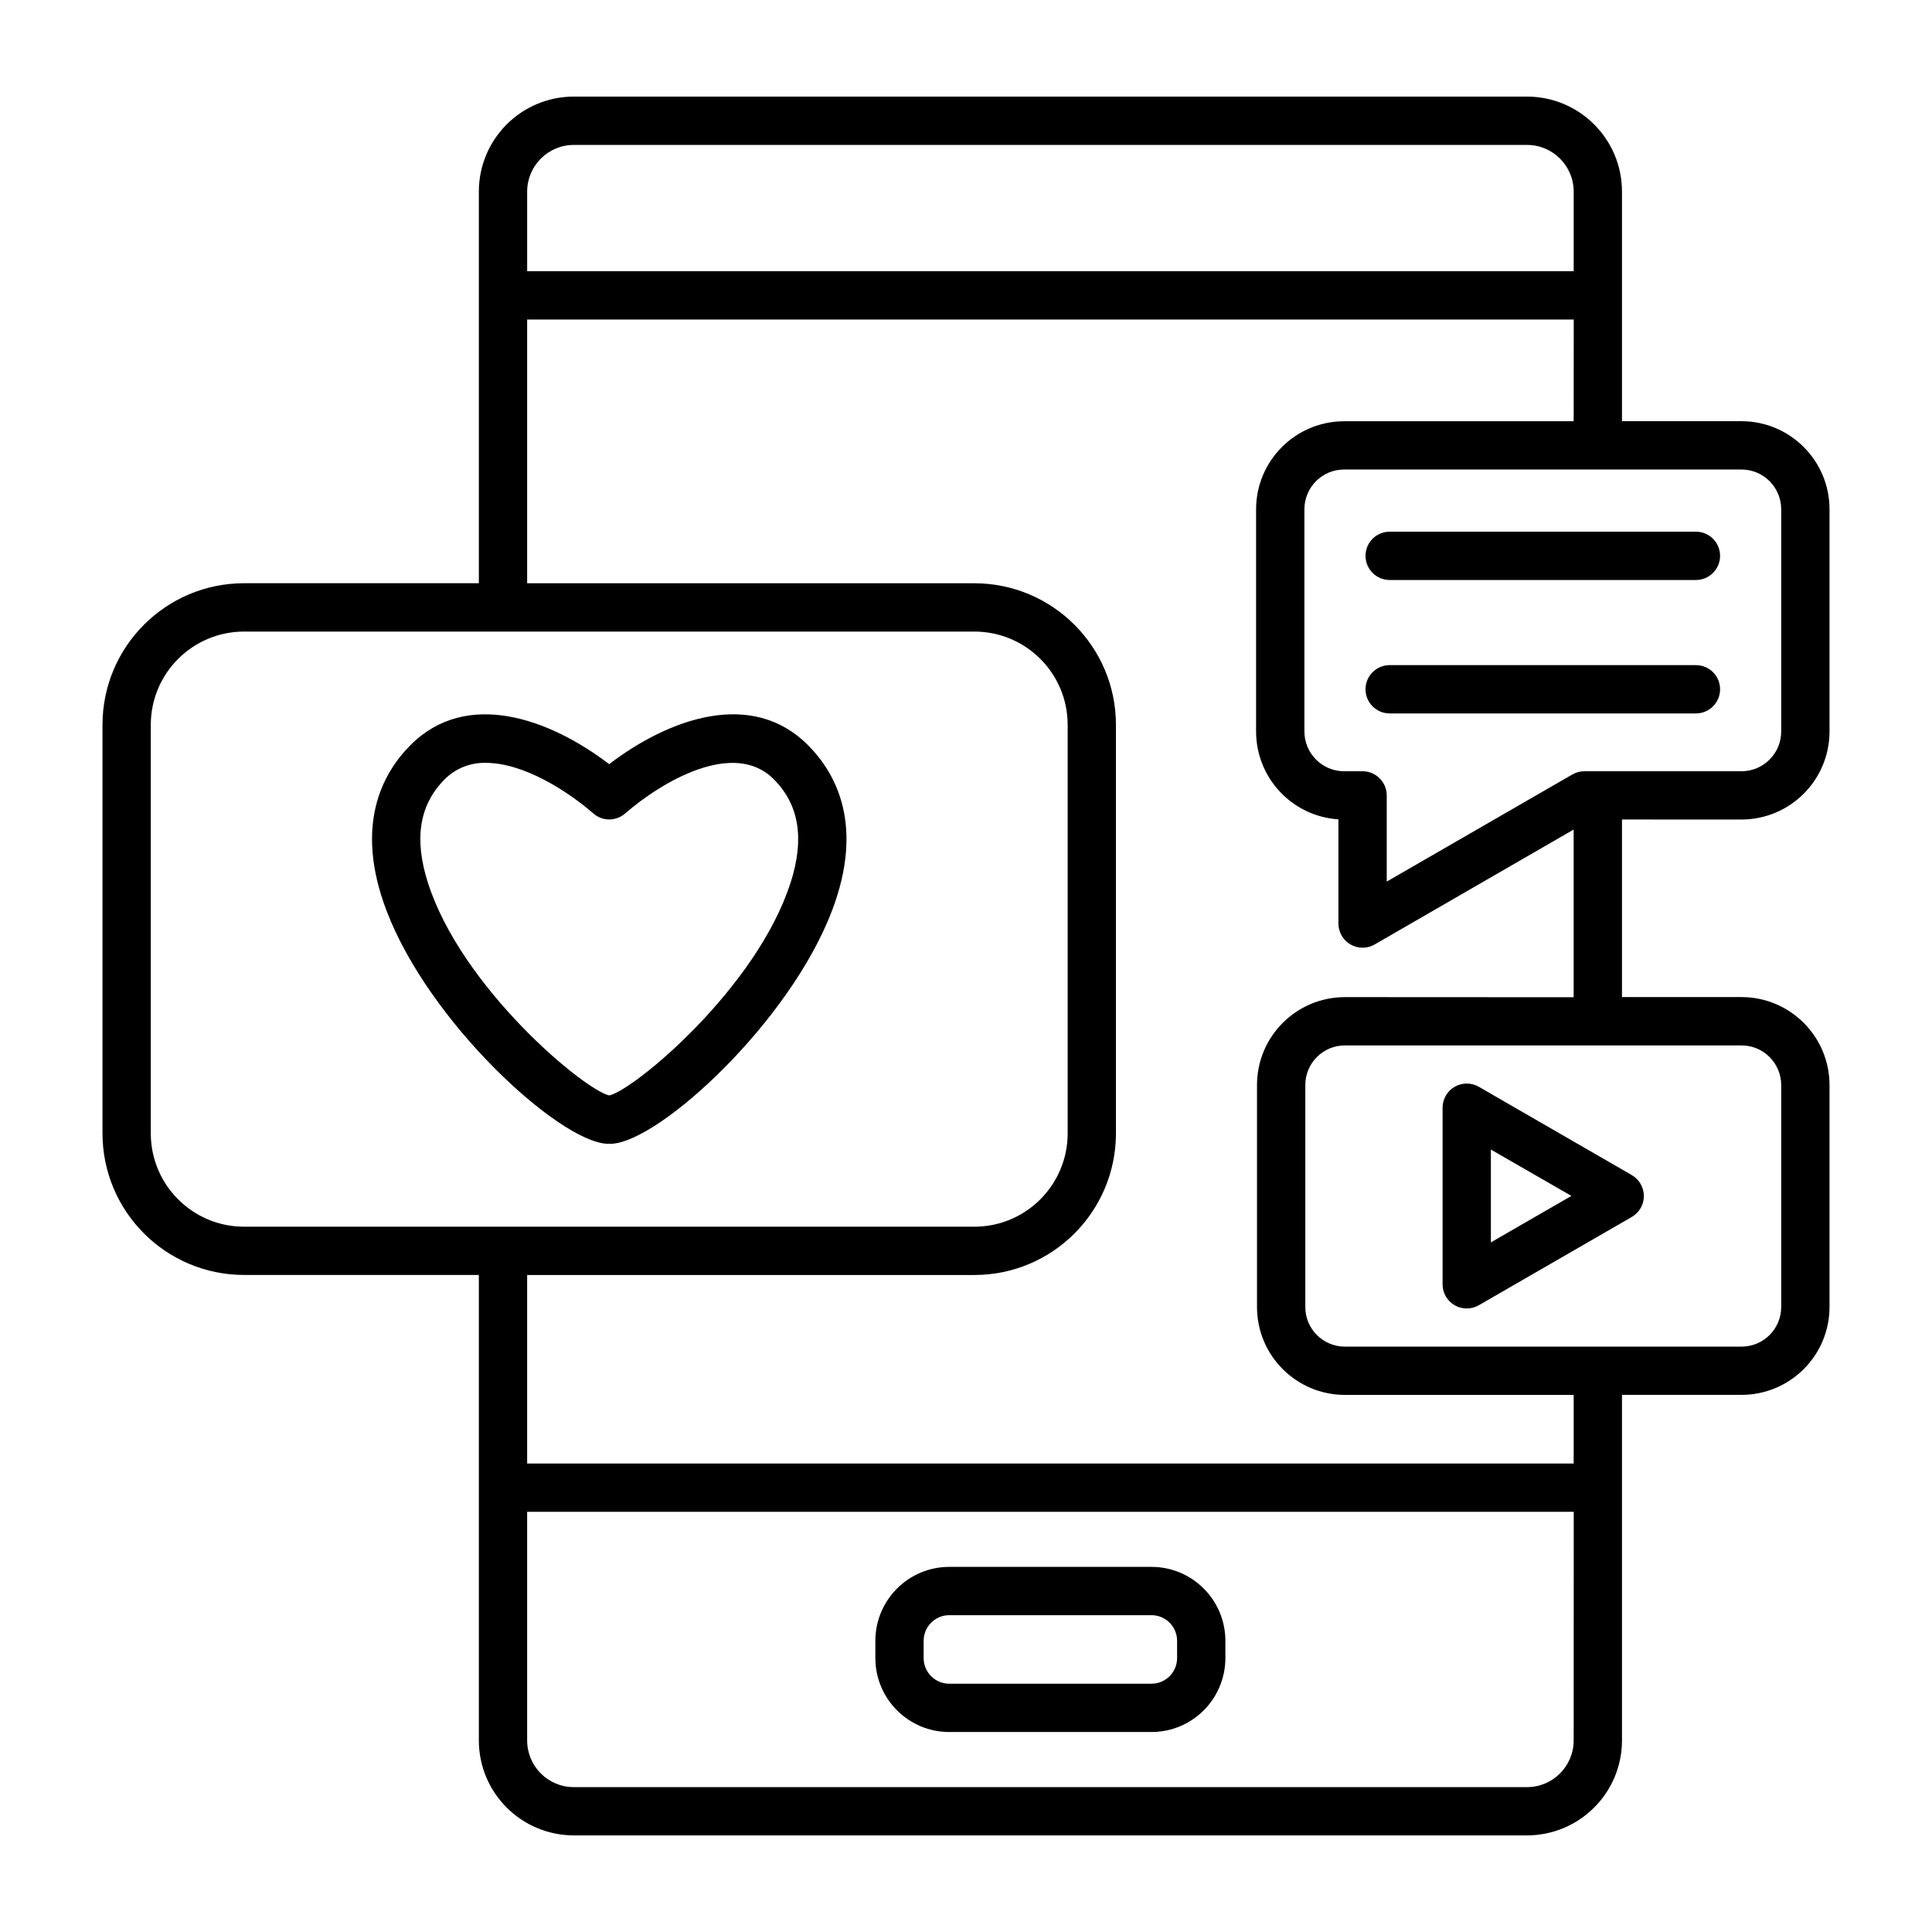
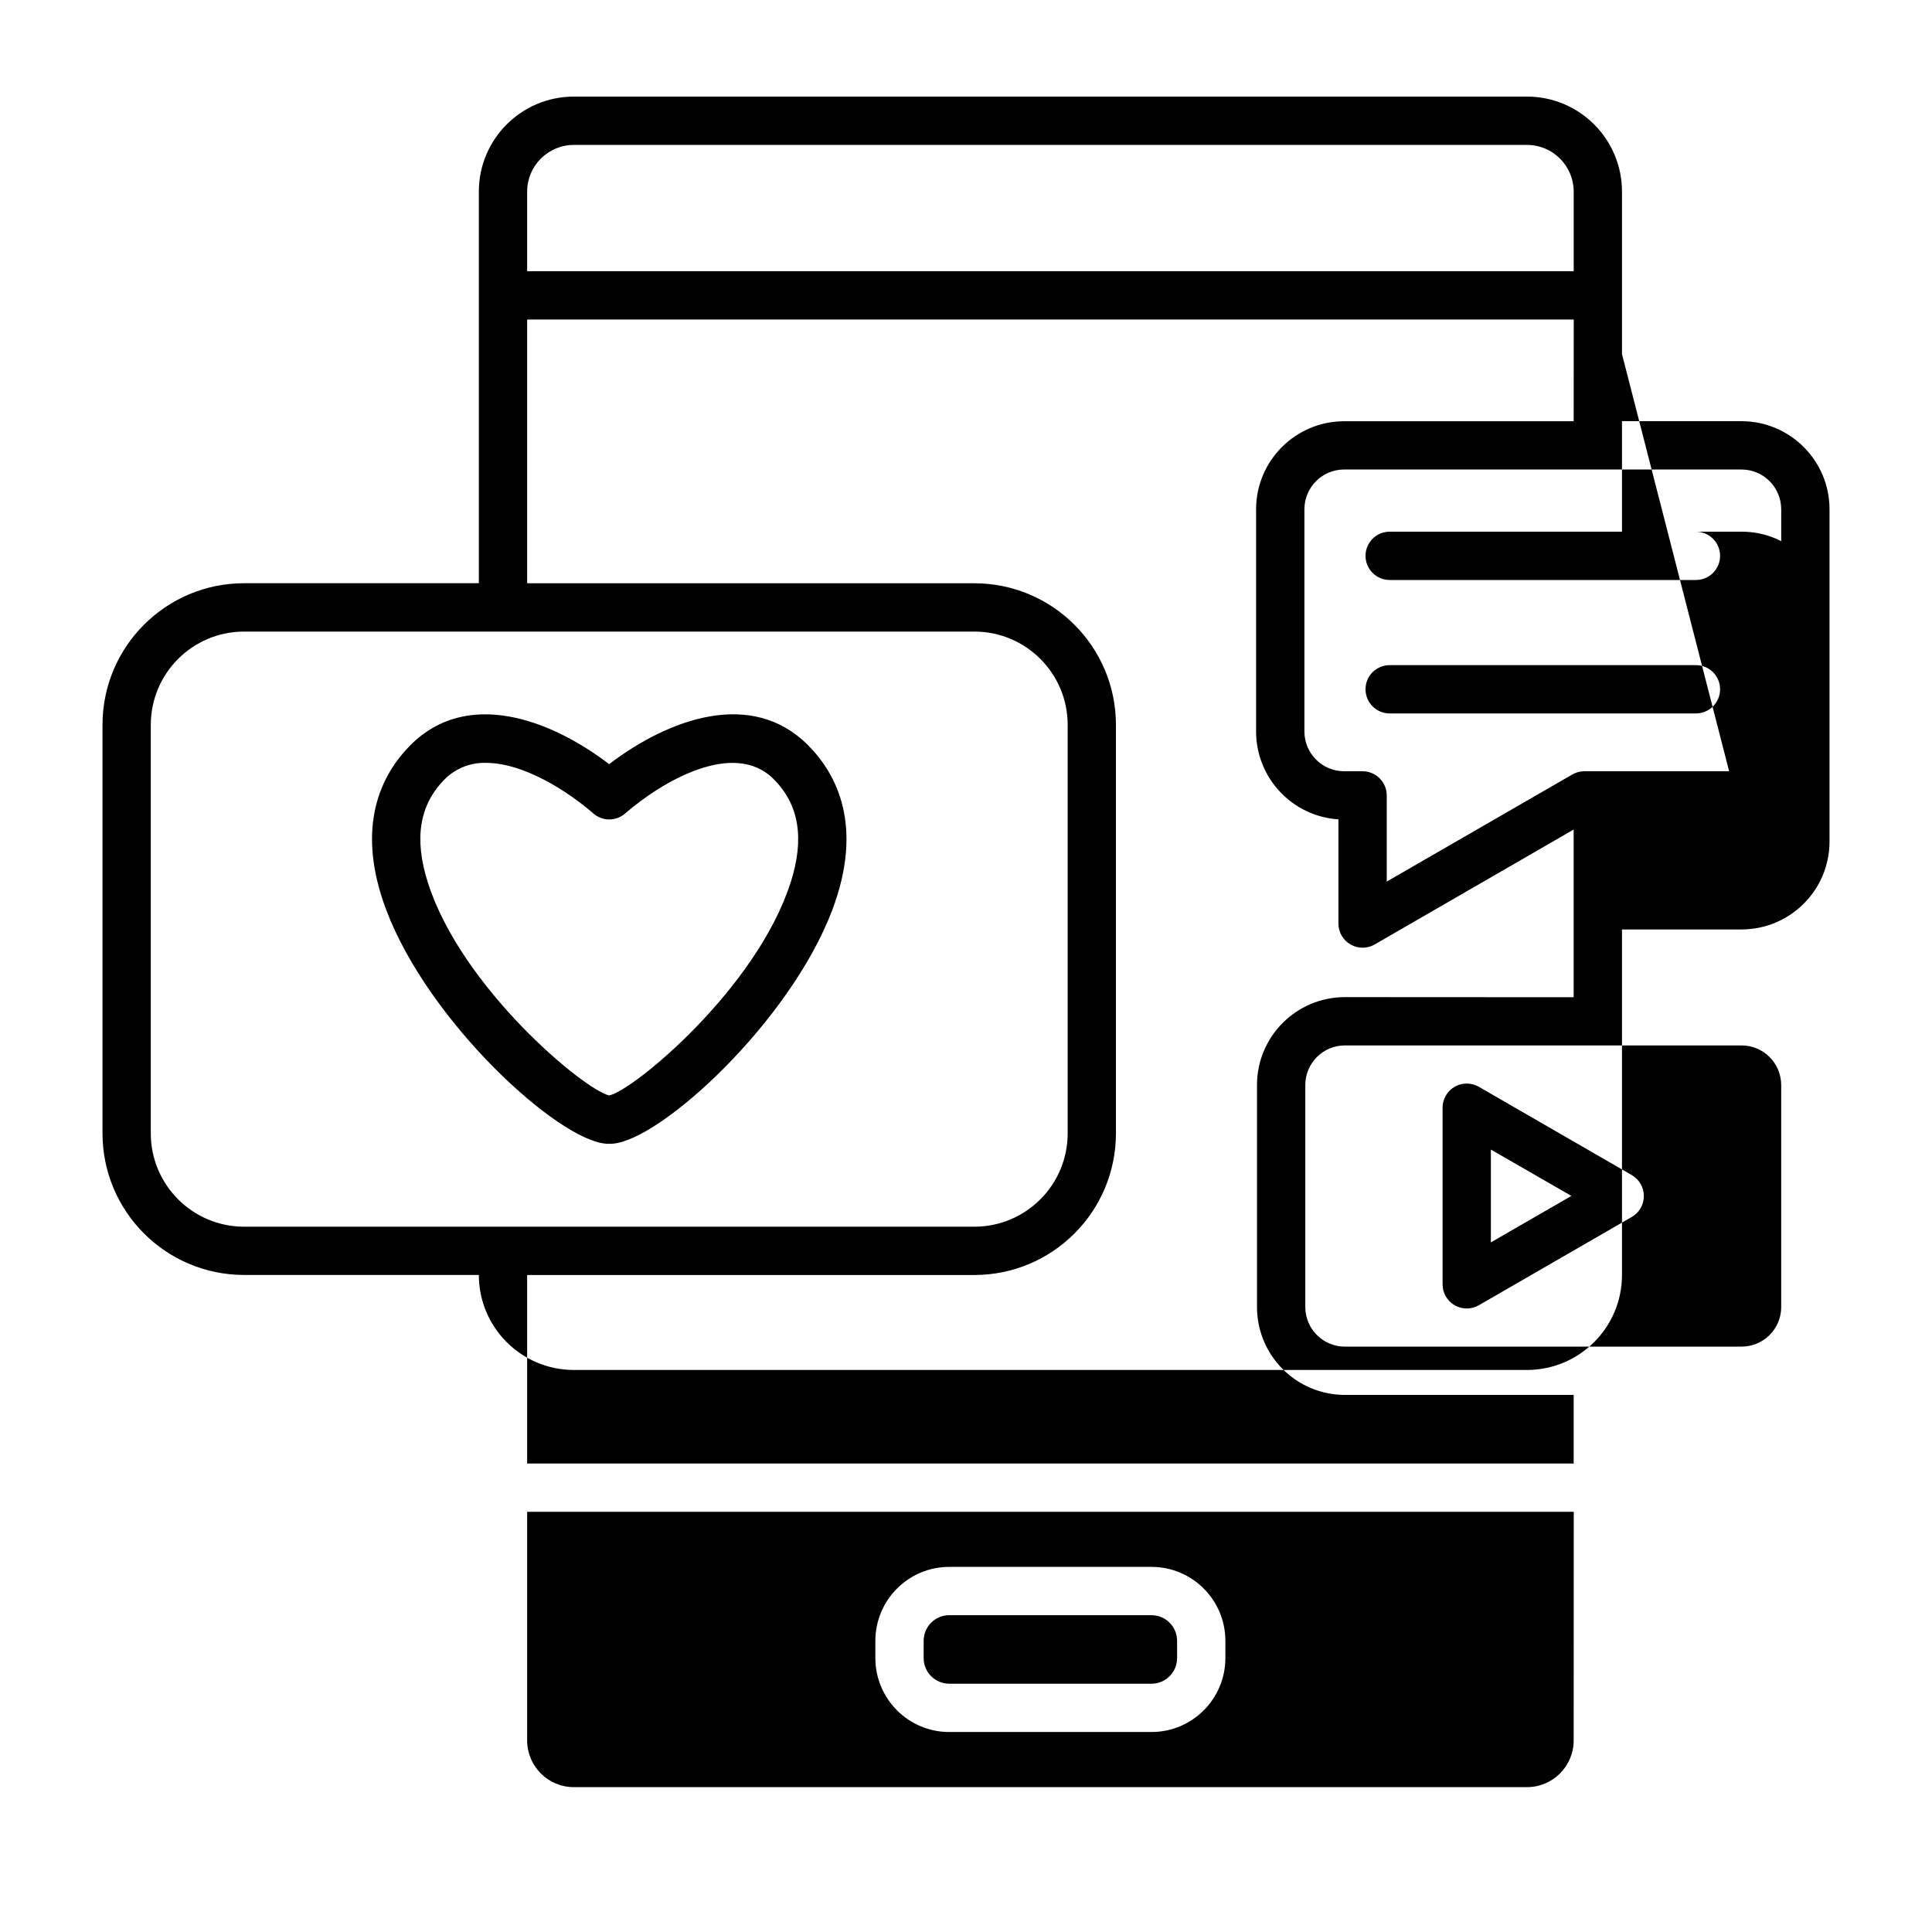
<svg xmlns="http://www.w3.org/2000/svg" width="1200pt" height="1200pt" version="1.1" viewBox="0 0 1200 1200">
-   <path d="m715.22 973.22h-125.63c-25.312 0-45.844 20.531-45.891 45.891v10.781c0.047 25.359 20.578 45.891 45.891 45.891h125.63c25.312 0 45.844-20.531 45.891-45.891v-10.781c-0.047-25.359-20.578-45.891-45.891-45.891zm15.891 56.719v-0.047c0 8.766-7.125 15.891-15.891 15.891h-125.63c-8.766 0-15.891-7.125-15.891-15.891v-10.781c0-8.766 7.125-15.891 15.891-15.891h125.63c8.766 0 15.891 7.125 15.891 15.891zm350.58-520.92c30.188-0.047 54.609-24.469 54.656-54.656v-138.1c-0.047-30.188-24.516-54.609-54.656-54.656h-74.25v-142.6c0-32.578-26.391-58.969-58.969-59.016h-592.08c-32.578 0.047-58.969 26.438-58.969 59.016v243.24h-145.87c-48.516 0.047-87.844 39.375-87.891 87.891v253.82c0.047 48.562 39.375 87.891 87.891 87.938h145.87v289.08c0 32.578 26.391 58.969 58.969 59.016h592.08c32.578-0.047 58.969-26.438 58.969-59.016v-214.6h74.297c30.141-0.047 54.562-24.422 54.609-54.562v-137.9c-0.047-30.141-24.469-54.562-54.609-54.609h-74.297v-110.3zm24.656-192.74v138.1c-0.047 13.594-11.062 24.656-24.656 24.656h-97.594c-2.625 0-5.25 0.703-7.5 2.016l-115.27 66.516v-53.531c0-3.984-1.594-7.781-4.406-10.594s-6.609-4.406-10.594-4.406h-11.484c-13.594 0-24.609-11.062-24.656-24.656v-138.1c0.047-13.641 11.062-24.656 24.656-24.656h246.84c13.594 0 24.609 11.016 24.656 24.656zm-749.95-226.26h592.08c15.984 0 28.969 12.984 28.969 29.016v49.406h-650.02v-49.406c0-16.031 12.984-29.016 28.969-29.016zm-262.74 613.97v-253.82c0.047-31.969 25.969-57.844 57.891-57.891h453.71c31.969 0.047 57.844 25.922 57.891 57.891v253.82c-0.047 31.969-25.922 57.891-57.891 57.938h-453.71c-31.969-0.047-57.844-25.969-57.891-57.938zm854.81 406.03h-592.08c-15.984 0-28.969-12.984-28.969-29.016v-141.98h650.06l-0.047 141.98c0 16.031-12.984 29.016-28.969 29.016zm157.87-436.08v137.86c0 13.594-11.016 24.609-24.609 24.609h-246.42c-13.547 0-24.562-11.016-24.562-24.562v-137.9c0-13.594 11.016-24.609 24.562-24.609h246.42c13.594 0 24.562 11.016 24.609 24.609zm-271.03-54.609c-30.141 0.047-54.562 24.469-54.562 54.609v137.86c0 30.141 24.422 54.562 54.562 54.609h142.13v42.609h-650.02v-117.09h277.82c48.516-0.047 87.844-39.375 87.891-87.938v-253.82c-0.047-48.516-39.375-87.844-87.891-87.891h-277.82v-163.82h650.06l-0.047 63.188h-142.6c-30.141 0.047-54.609 24.469-54.656 54.656v138.1c0.047 28.781 22.406 52.641 51.141 54.516v64.734c0 5.344 2.859 10.312 7.5 12.984 4.641 2.672 10.359 2.672 15 0l123.61-71.391v104.16zm12.844-274.13v0.047c0-8.297 6.703-15 15-15h190.22c8.297 0 15 6.703 15 15 0 8.25-6.703 15-15 15h-190.22c-8.297 0-15-6.75-15-15zm0 82.875v0.047c0-3.984 1.547-7.781 4.359-10.594 2.859-2.812 6.656-4.406 10.641-4.406h190.22c8.297 0 15 6.703 15 15s-6.703 15-15 15h-190.22c-8.297 0-15-6.703-15-15zm55.359 382.6v0.047c4.641 2.672 10.359 2.672 15 0l95.016-54.844c4.641-2.672 7.5-7.641 7.5-12.984 0-5.391-2.859-10.312-7.5-13.031l-95.016-54.844c-4.641-2.672-10.359-2.672-15 0-4.641 2.672-7.5 7.641-7.5 12.984v109.73c0 5.344 2.859 10.312 7.5 12.984zm22.5-96.656 50.016 28.781-50.016 28.875zm-547.64-239.39c-37.406-28.547-88.641-46.594-123.28-11.953-17.859 17.859-35.016 50.203-15.094 102.75 26.25 69.375 106.69 143.16 136.78 144.98h3.375c30-1.828 110.39-75.609 136.69-144.94 19.922-52.547 2.766-84.891-15.094-102.75-34.734-34.734-85.969-16.641-123.37 11.906zm112.64 73.641c-20.859 65.344-97.031 128.68-112.59 132.14-15.609-3.469-91.781-66.797-112.64-132.14-8.766-27.422-5.297-48.516 10.547-64.359 6.75-6.703 15.984-10.359 25.5-10.078 23.391 0 50.672 17.484 66.75 31.453 5.625 4.922 14.016 4.922 19.688 0 22.594-19.641 67.406-46.219 92.25-21.375 15.844 15.844 19.312 36.891 10.547 64.359z" />
+   <path d="m715.22 973.22h-125.63c-25.312 0-45.844 20.531-45.891 45.891v10.781c0.047 25.359 20.578 45.891 45.891 45.891h125.63c25.312 0 45.844-20.531 45.891-45.891v-10.781c-0.047-25.359-20.578-45.891-45.891-45.891zm15.891 56.719v-0.047c0 8.766-7.125 15.891-15.891 15.891h-125.63c-8.766 0-15.891-7.125-15.891-15.891v-10.781c0-8.766 7.125-15.891 15.891-15.891h125.63c8.766 0 15.891 7.125 15.891 15.891zm350.58-520.92c30.188-0.047 54.609-24.469 54.656-54.656v-138.1c-0.047-30.188-24.516-54.609-54.656-54.656h-74.25v-142.6c0-32.578-26.391-58.969-58.969-59.016h-592.08c-32.578 0.047-58.969 26.438-58.969 59.016v243.24h-145.87c-48.516 0.047-87.844 39.375-87.891 87.891v253.82c0.047 48.562 39.375 87.891 87.891 87.938h145.87c0 32.578 26.391 58.969 58.969 59.016h592.08c32.578-0.047 58.969-26.438 58.969-59.016v-214.6h74.297c30.141-0.047 54.562-24.422 54.609-54.562v-137.9c-0.047-30.141-24.469-54.562-54.609-54.609h-74.297v-110.3zm24.656-192.74v138.1c-0.047 13.594-11.062 24.656-24.656 24.656h-97.594c-2.625 0-5.25 0.703-7.5 2.016l-115.27 66.516v-53.531c0-3.984-1.594-7.781-4.406-10.594s-6.609-4.406-10.594-4.406h-11.484c-13.594 0-24.609-11.062-24.656-24.656v-138.1c0.047-13.641 11.062-24.656 24.656-24.656h246.84c13.594 0 24.609 11.016 24.656 24.656zm-749.95-226.26h592.08c15.984 0 28.969 12.984 28.969 29.016v49.406h-650.02v-49.406c0-16.031 12.984-29.016 28.969-29.016zm-262.74 613.97v-253.82c0.047-31.969 25.969-57.844 57.891-57.891h453.71c31.969 0.047 57.844 25.922 57.891 57.891v253.82c-0.047 31.969-25.922 57.891-57.891 57.938h-453.71c-31.969-0.047-57.844-25.969-57.891-57.938zm854.81 406.03h-592.08c-15.984 0-28.969-12.984-28.969-29.016v-141.98h650.06l-0.047 141.98c0 16.031-12.984 29.016-28.969 29.016zm157.87-436.08v137.86c0 13.594-11.016 24.609-24.609 24.609h-246.42c-13.547 0-24.562-11.016-24.562-24.562v-137.9c0-13.594 11.016-24.609 24.562-24.609h246.42c13.594 0 24.562 11.016 24.609 24.609zm-271.03-54.609c-30.141 0.047-54.562 24.469-54.562 54.609v137.86c0 30.141 24.422 54.562 54.562 54.609h142.13v42.609h-650.02v-117.09h277.82c48.516-0.047 87.844-39.375 87.891-87.938v-253.82c-0.047-48.516-39.375-87.844-87.891-87.891h-277.82v-163.82h650.06l-0.047 63.188h-142.6c-30.141 0.047-54.609 24.469-54.656 54.656v138.1c0.047 28.781 22.406 52.641 51.141 54.516v64.734c0 5.344 2.859 10.312 7.5 12.984 4.641 2.672 10.359 2.672 15 0l123.61-71.391v104.16zm12.844-274.13v0.047c0-8.297 6.703-15 15-15h190.22c8.297 0 15 6.703 15 15 0 8.25-6.703 15-15 15h-190.22c-8.297 0-15-6.75-15-15zm0 82.875v0.047c0-3.984 1.547-7.781 4.359-10.594 2.859-2.812 6.656-4.406 10.641-4.406h190.22c8.297 0 15 6.703 15 15s-6.703 15-15 15h-190.22c-8.297 0-15-6.703-15-15zm55.359 382.6v0.047c4.641 2.672 10.359 2.672 15 0l95.016-54.844c4.641-2.672 7.5-7.641 7.5-12.984 0-5.391-2.859-10.312-7.5-13.031l-95.016-54.844c-4.641-2.672-10.359-2.672-15 0-4.641 2.672-7.5 7.641-7.5 12.984v109.73c0 5.344 2.859 10.312 7.5 12.984zm22.5-96.656 50.016 28.781-50.016 28.875zm-547.64-239.39c-37.406-28.547-88.641-46.594-123.28-11.953-17.859 17.859-35.016 50.203-15.094 102.75 26.25 69.375 106.69 143.16 136.78 144.98h3.375c30-1.828 110.39-75.609 136.69-144.94 19.922-52.547 2.766-84.891-15.094-102.75-34.734-34.734-85.969-16.641-123.37 11.906zm112.64 73.641c-20.859 65.344-97.031 128.68-112.59 132.14-15.609-3.469-91.781-66.797-112.64-132.14-8.766-27.422-5.297-48.516 10.547-64.359 6.75-6.703 15.984-10.359 25.5-10.078 23.391 0 50.672 17.484 66.75 31.453 5.625 4.922 14.016 4.922 19.688 0 22.594-19.641 67.406-46.219 92.25-21.375 15.844 15.844 19.312 36.891 10.547 64.359z" />
</svg>